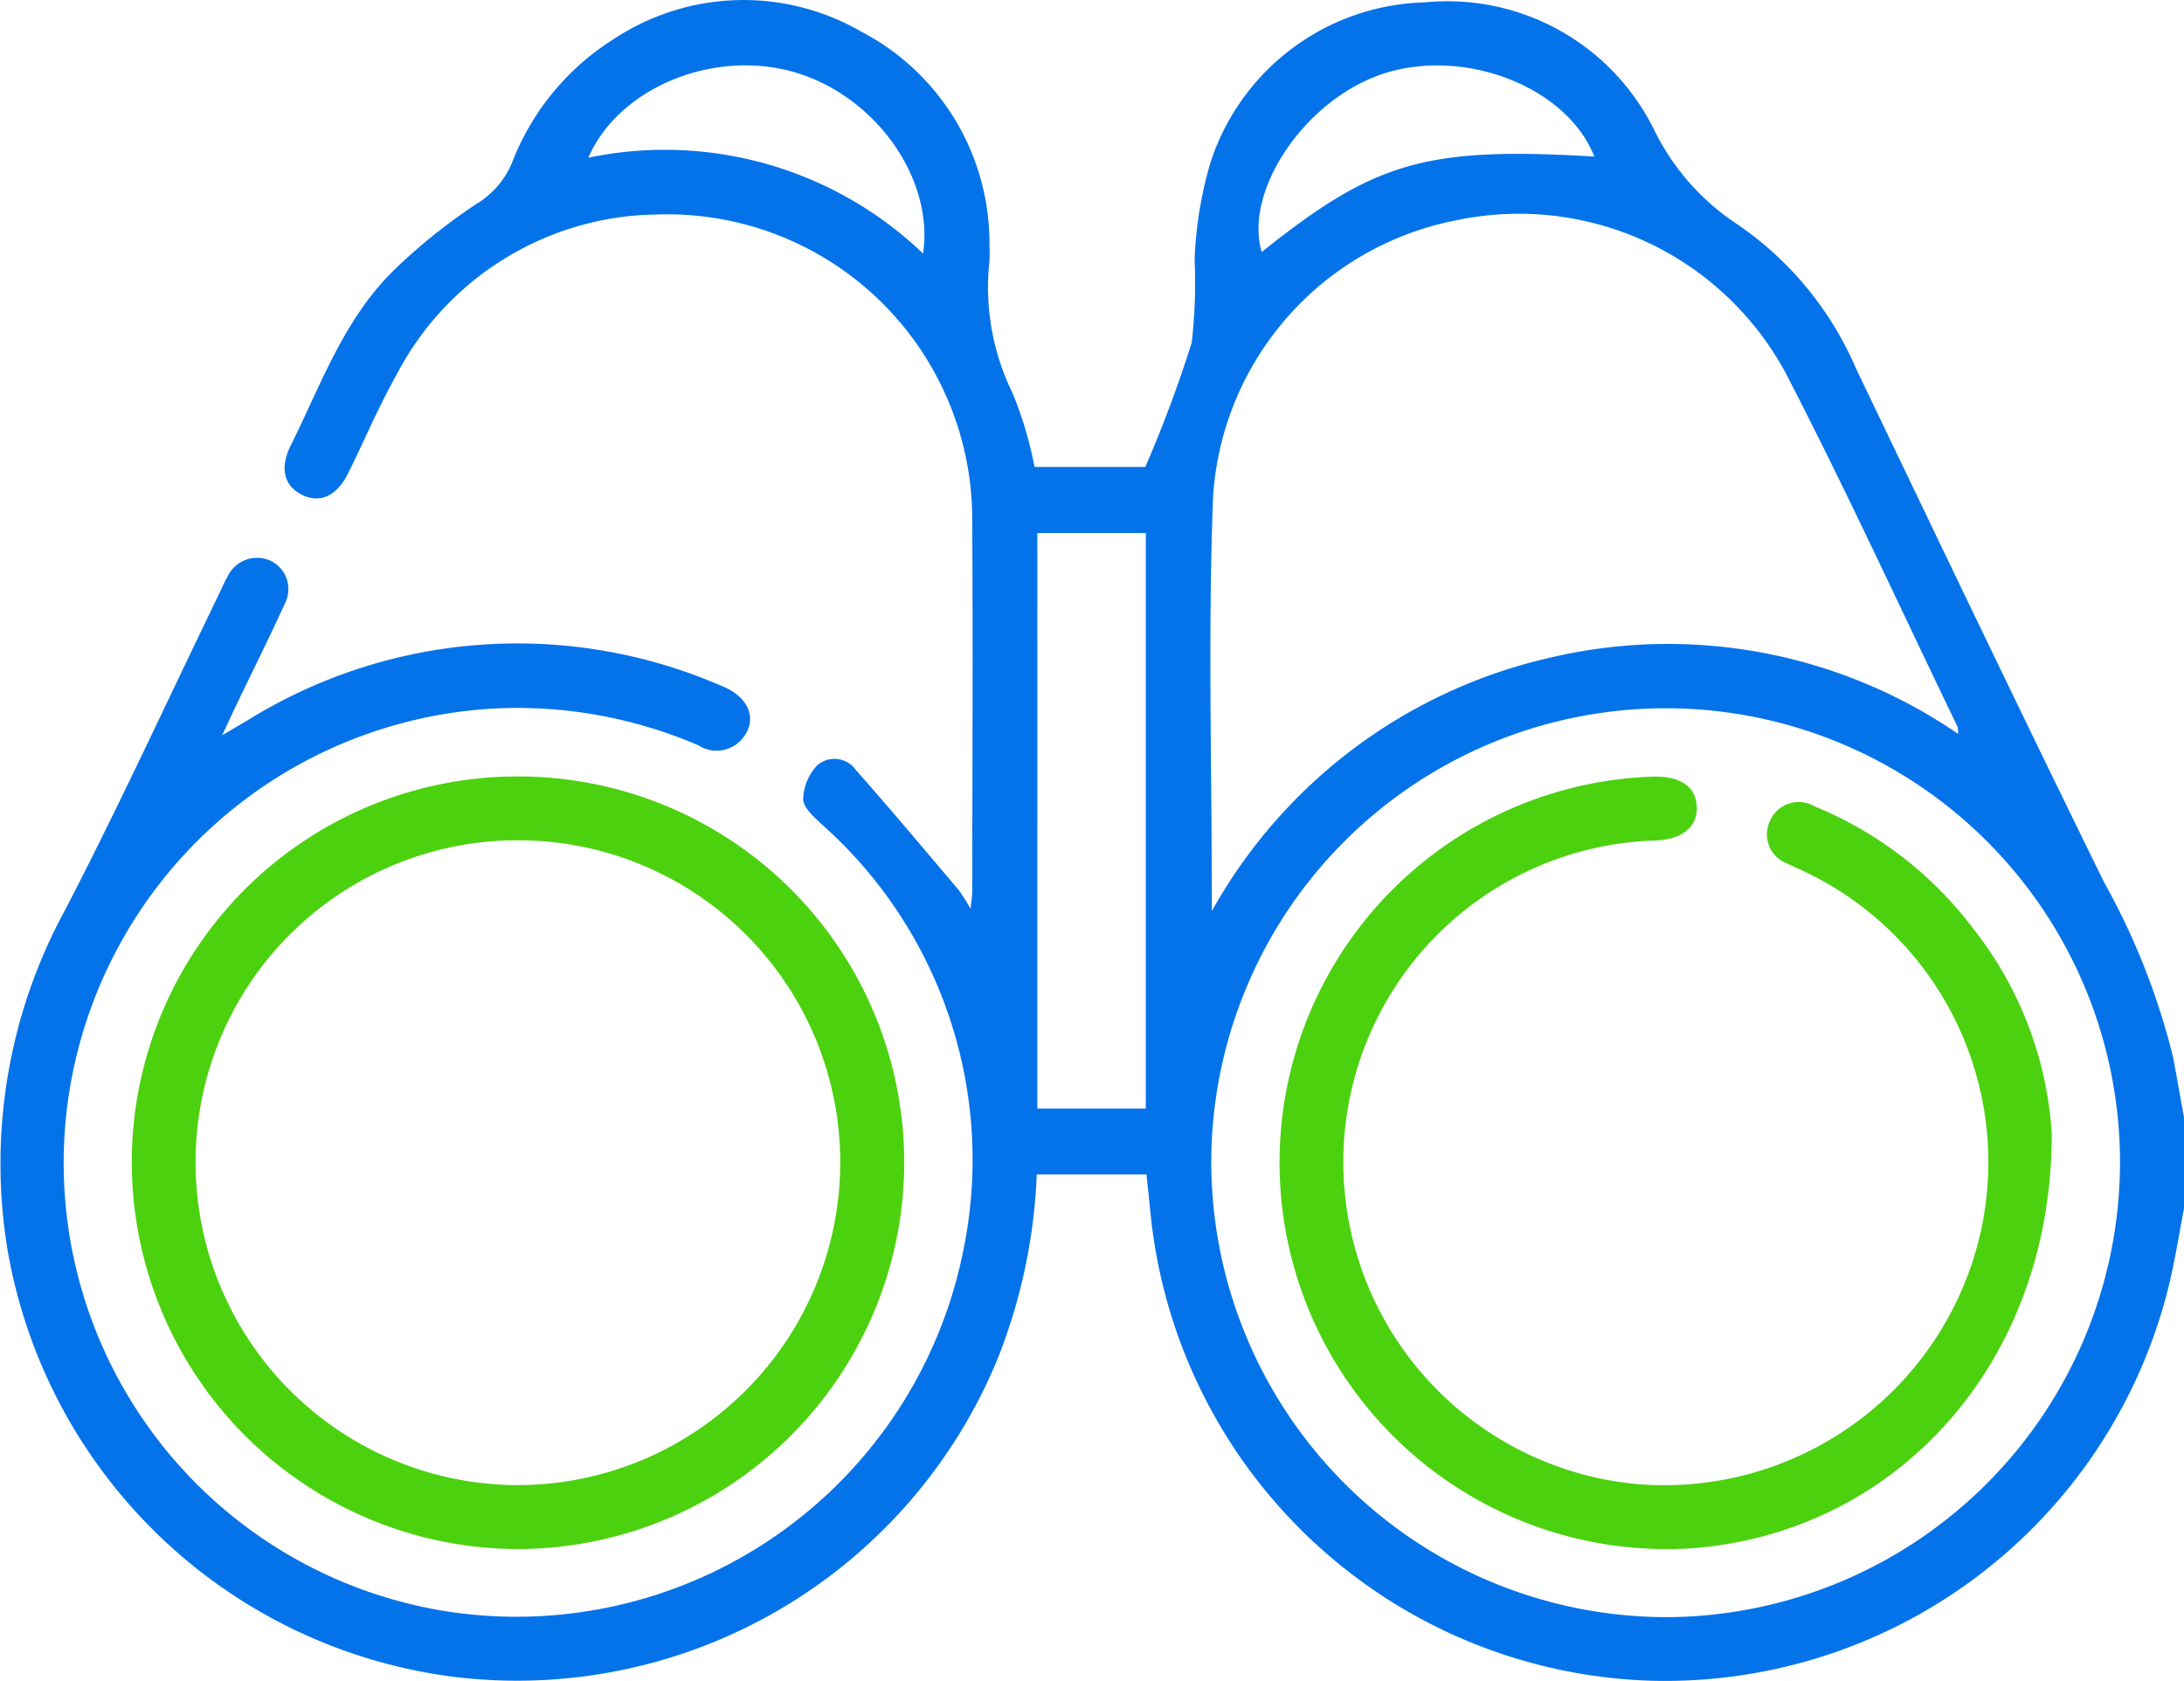
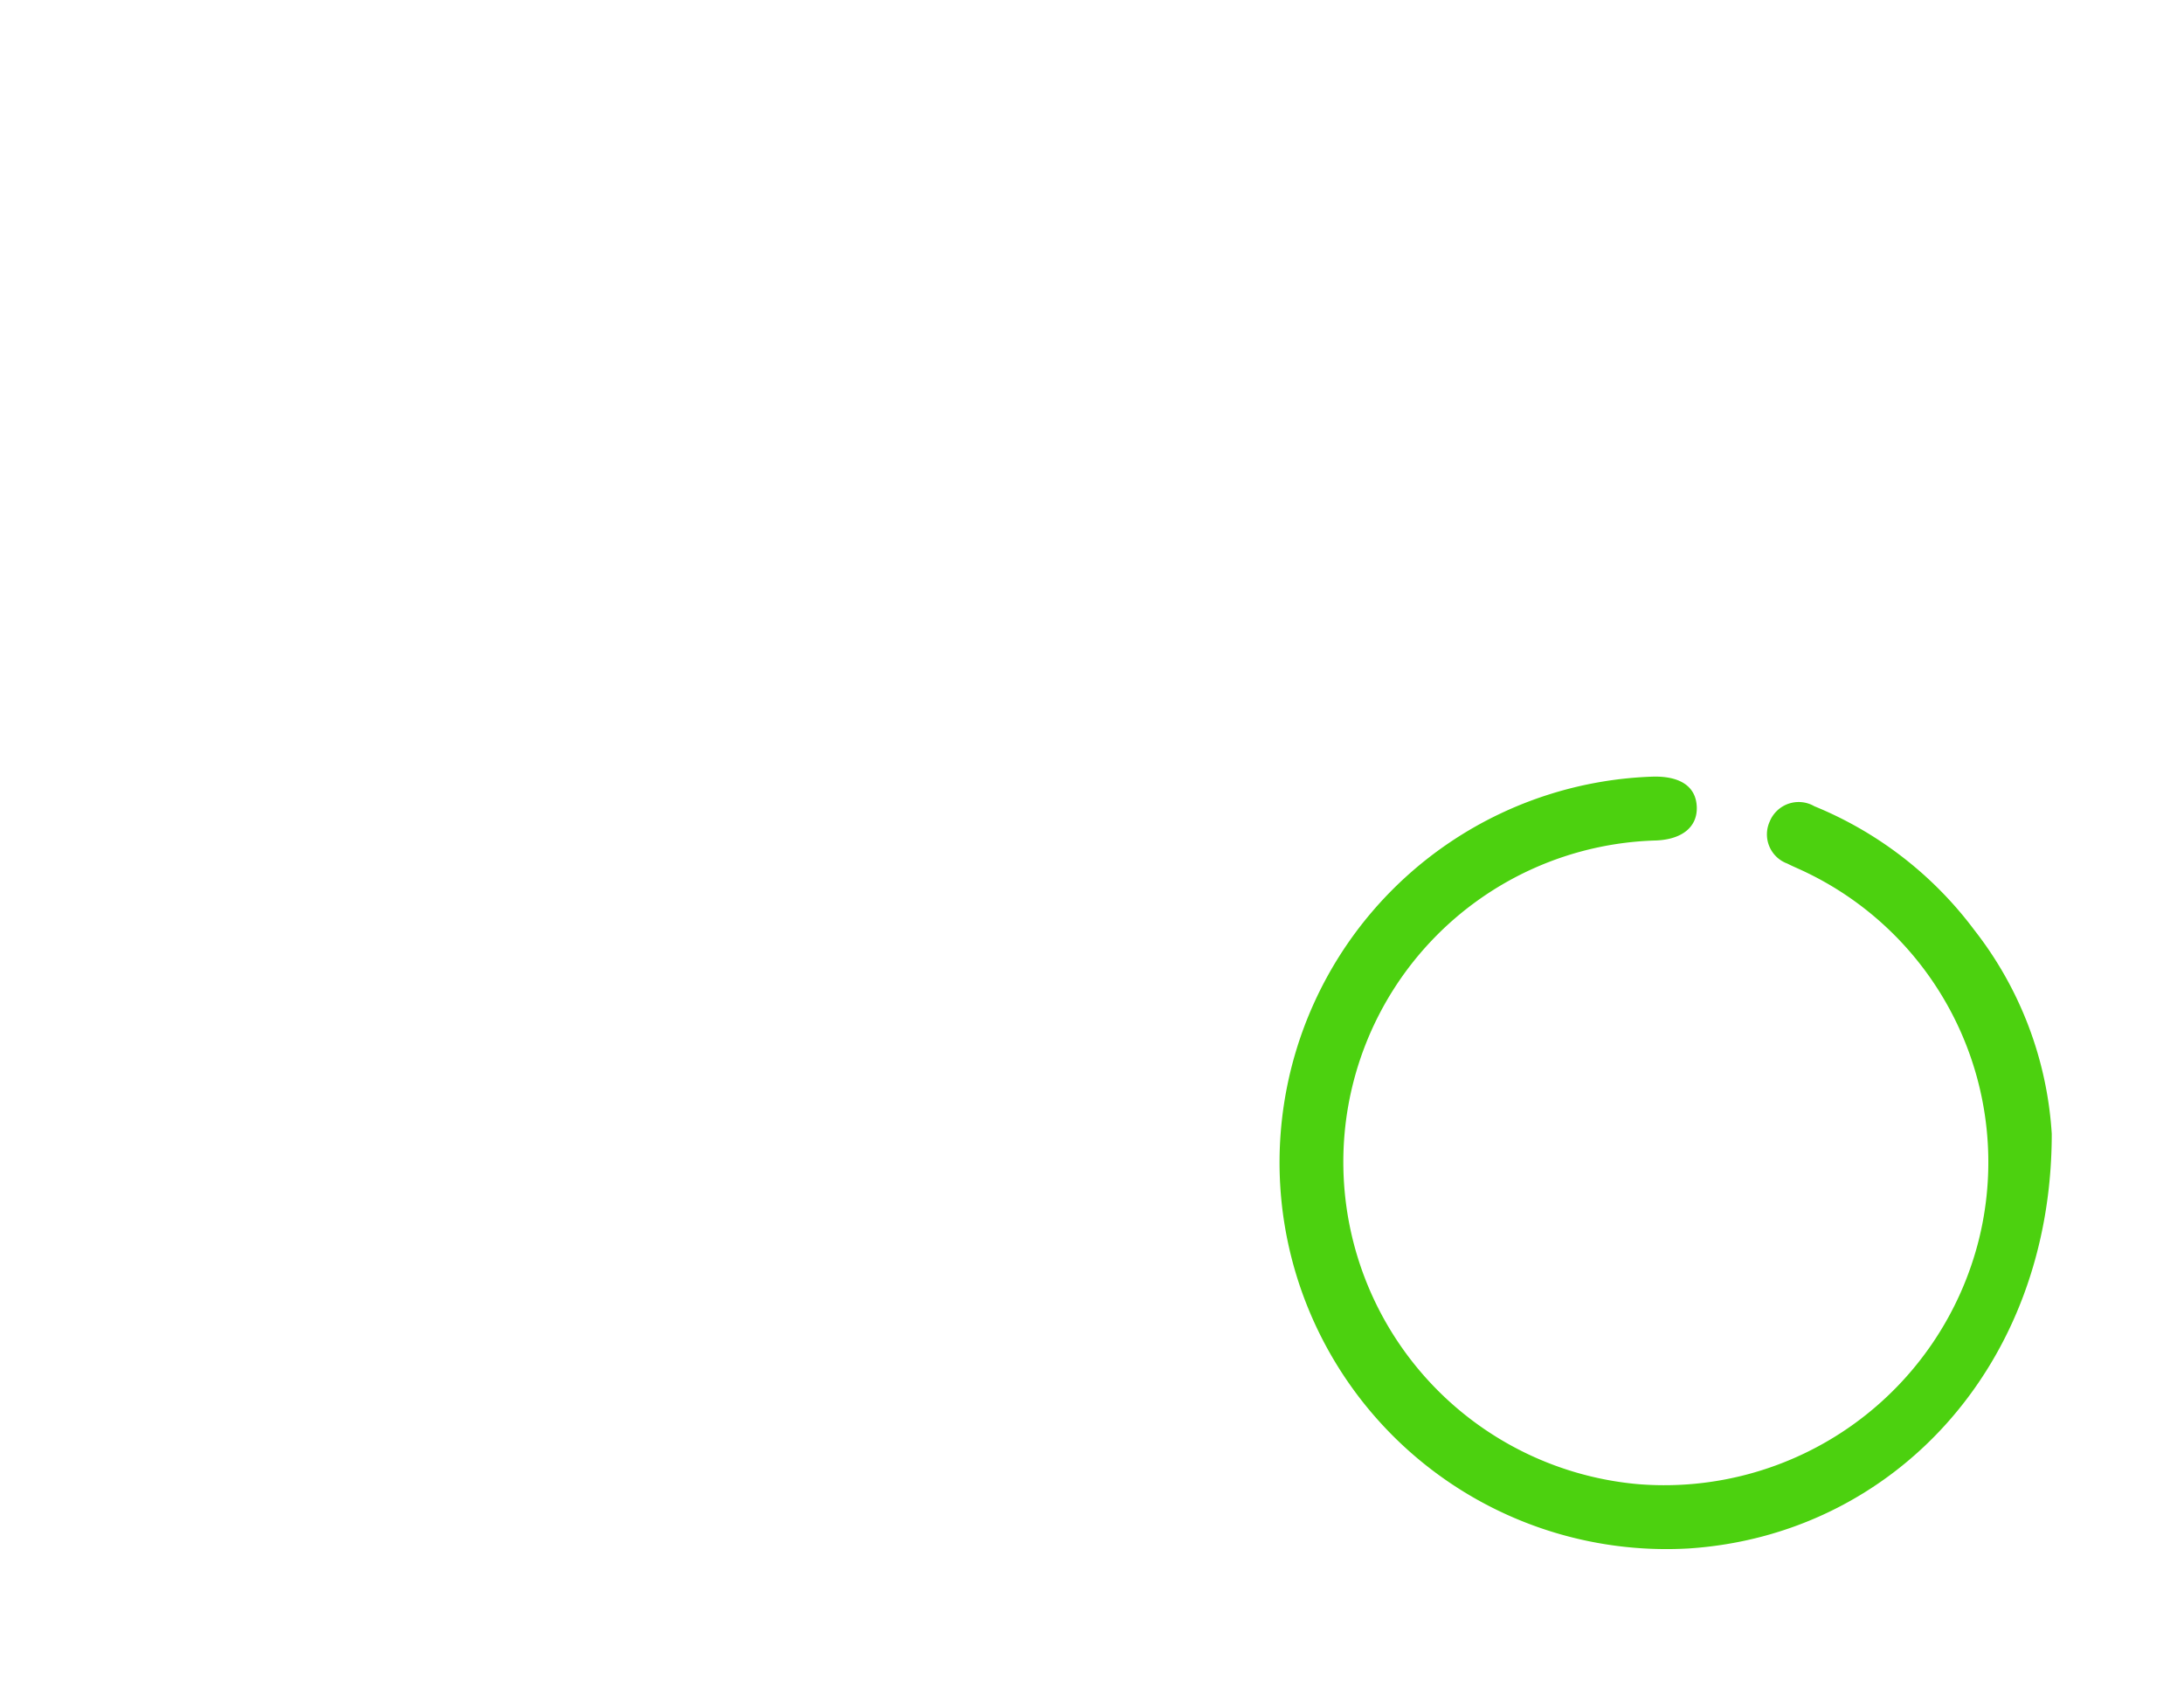
<svg xmlns="http://www.w3.org/2000/svg" width="75.239" height="57.903" viewBox="0 0 75.239 57.903">
  <g id="Group_26983" data-name="Group 26983" transform="translate(-4535.476 673.763)">
-     <path id="Path_73884" data-name="Path 73884" d="M4610.342-637.33a24.191,24.191,0,0,0-2.384-6.05c-2.889-5.883-5.718-11.8-8.551-17.707a11.479,11.479,0,0,0-4.114-4.972,8.211,8.211,0,0,1-2.849-3.265,7.938,7.938,0,0,0-7.892-4.357,7.979,7.979,0,0,0-7.369,5.5,13.357,13.357,0,0,0-.552,3.373,18.389,18.389,0,0,1-.1,2.847,43.869,43.869,0,0,1-1.6,4.284h-3.815a13.148,13.148,0,0,0-.76-2.551,8.277,8.277,0,0,1-.793-4.54c.012-.194.006-.391,0-.587a8.212,8.212,0,0,0-4.406-7.312,8.1,8.1,0,0,0-8.522.24,8.743,8.743,0,0,0-3.53,4.294,3,3,0,0,1-1.208,1.39,19.681,19.681,0,0,0-2.8,2.238c-1.757,1.687-2.553,3.972-3.607,6.091-.389.779-.224,1.4.4,1.7s1.194.031,1.581-.75c.554-1.117,1.039-2.272,1.649-3.358a10.252,10.252,0,0,1,9-5.553,10.507,10.507,0,0,1,10.849,10.476c.027,4.286.006,8.575,0,12.861,0,.151-.029.3-.057.579a6.609,6.609,0,0,0-.428-.67c-1.168-1.376-2.329-2.761-3.525-4.112a.9.9,0,0,0-1.319-.169,1.766,1.766,0,0,0-.495,1.172c0,.285.361.607.621.852a15.445,15.445,0,0,1,4.907,14.644,15.7,15.7,0,0,1-17.774,12.49,15.639,15.639,0,0,1-13.1-17.458,15.692,15.692,0,0,1,15.016-13.661,15.813,15.813,0,0,1,6.722,1.282,1.157,1.157,0,0,0,1.525-.245c.515-.632.229-1.406-.677-1.779a17.633,17.633,0,0,0-16.406,1.178c-.232.137-.463.271-.85.5.22-.467.35-.754.485-1.037.562-1.168,1.141-2.329,1.679-3.507a1.085,1.085,0,0,0-.465-1.453,1.12,1.12,0,0,0-1.5.507c-.11.19-.2.395-.292.593-1.761,3.631-3.444,7.3-5.3,10.882a18.251,18.251,0,0,0-1.993,11.781,17.89,17.89,0,0,0,15.3,14.658,17.9,17.9,0,0,0,18.788-10.915,19.211,19.211,0,0,0,1.361-6.38h3.78c.053.507.106.988.153,1.471a17.891,17.891,0,0,0,17.217,15.966,17.866,17.866,0,0,0,17.821-13.492c.234-.921.375-1.865.558-2.8v-3.087C4610.591-635.938,4610.475-636.635,4610.342-637.33Zm-43.067-27.7a12.864,12.864,0,0,0-11.532-3.3c1.053-2.417,4.308-3.748,7.089-2.949S4567.66-667.632,4567.275-665.028Zm7.675,29.45h-3.738V-655.4h3.738Zm8.129-35.627c2.822-.948,6.375.428,7.322,2.837-5.789-.344-7.56.165-11.459,3.289C4578.318-667.188,4580.427-670.312,4583.08-671.206Zm-5.814,14.576a10.37,10.37,0,0,1,8.388-9.545,10.438,10.438,0,0,1,11.326,5.237c2.082,4.016,3.966,8.133,5.934,12.208a1.028,1.028,0,0,1,.021.249,17.666,17.666,0,0,0-14.09-2.619,17.859,17.859,0,0,0-11.619,8.722C4577.226-647.279,4577.086-651.961,4577.266-656.63Zm15.563,38.572a15.7,15.7,0,0,1-15.624-15.695,15.658,15.658,0,0,1,15.687-15.612,15.649,15.649,0,0,1,15.62,15.675A15.69,15.69,0,0,1,4592.829-618.058Z" transform="translate(0 0)" fill="#0473ea" />
-     <path id="Path_73885" data-name="Path 73885" d="M4571.883-537.56a13.292,13.292,0,0,0-13.3,13.242,13.333,13.333,0,0,0,13.266,13.372,13.338,13.338,0,0,0,13.345-13.3A13.3,13.3,0,0,0,4571.883-537.56Zm-.059,24.411a11.119,11.119,0,0,1-11.043-11.19,11.087,11.087,0,0,1,11.123-11.022,11.093,11.093,0,0,1,11.085,11.139A11.122,11.122,0,0,1,4571.824-513.149Z" transform="translate(-18.567 -109.458)" fill="#4cd10f" />
    <path id="Path_73886" data-name="Path 73886" d="M4786.6-525.225c0,8.013-5.484,13.818-12.5,14.281a13.331,13.331,0,0,1-13.989-11.56,13.3,13.3,0,0,1,12.781-15.027c.931-.012,1.453.355,1.479,1.043s-.5,1.119-1.4,1.157a11.078,11.078,0,0,0-10.774,11.294,11.14,11.14,0,0,0,10.148,10.878,11.172,11.172,0,0,0,11.758-8.479,11.078,11.078,0,0,0-6.211-12.71c-.134-.061-.269-.118-.4-.187a1.07,1.07,0,0,1-.608-1.449,1.077,1.077,0,0,1,1.538-.526,13.031,13.031,0,0,1,5.508,4.261A12.649,12.649,0,0,1,4786.6-525.225Z" transform="translate(-180.441 -109.481)" fill="#4cd10f" />
  </g>
</svg>